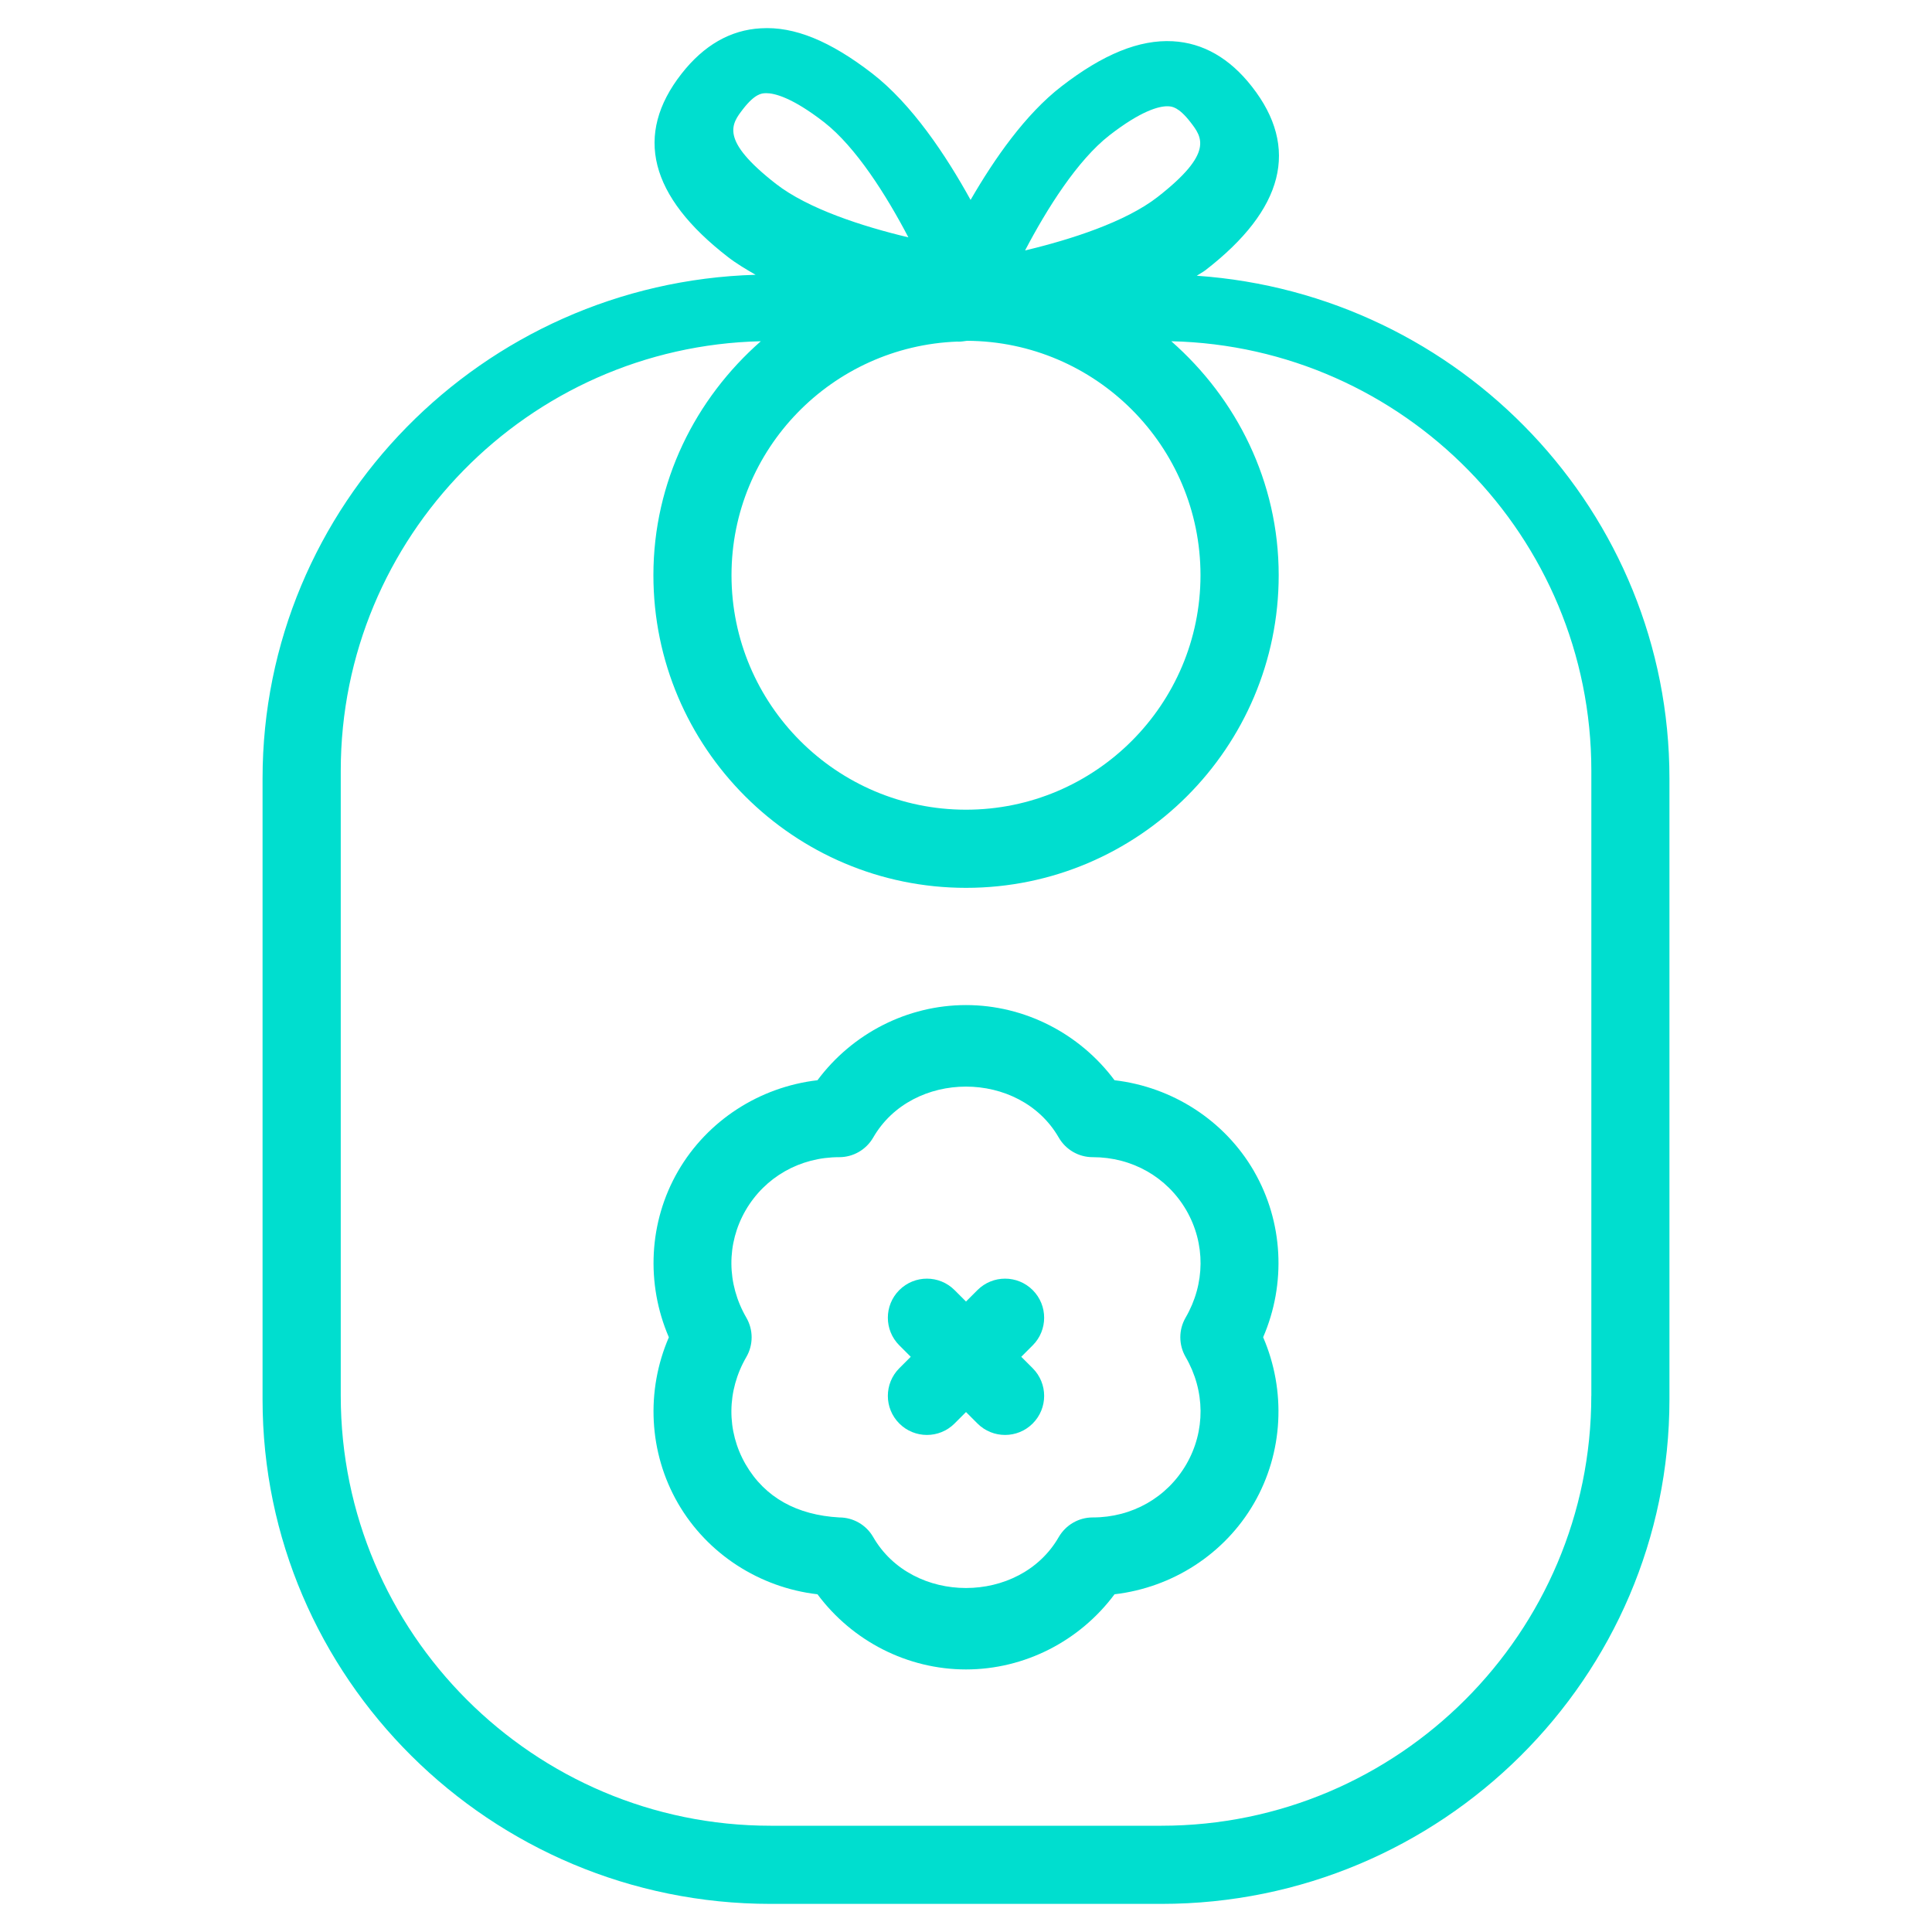
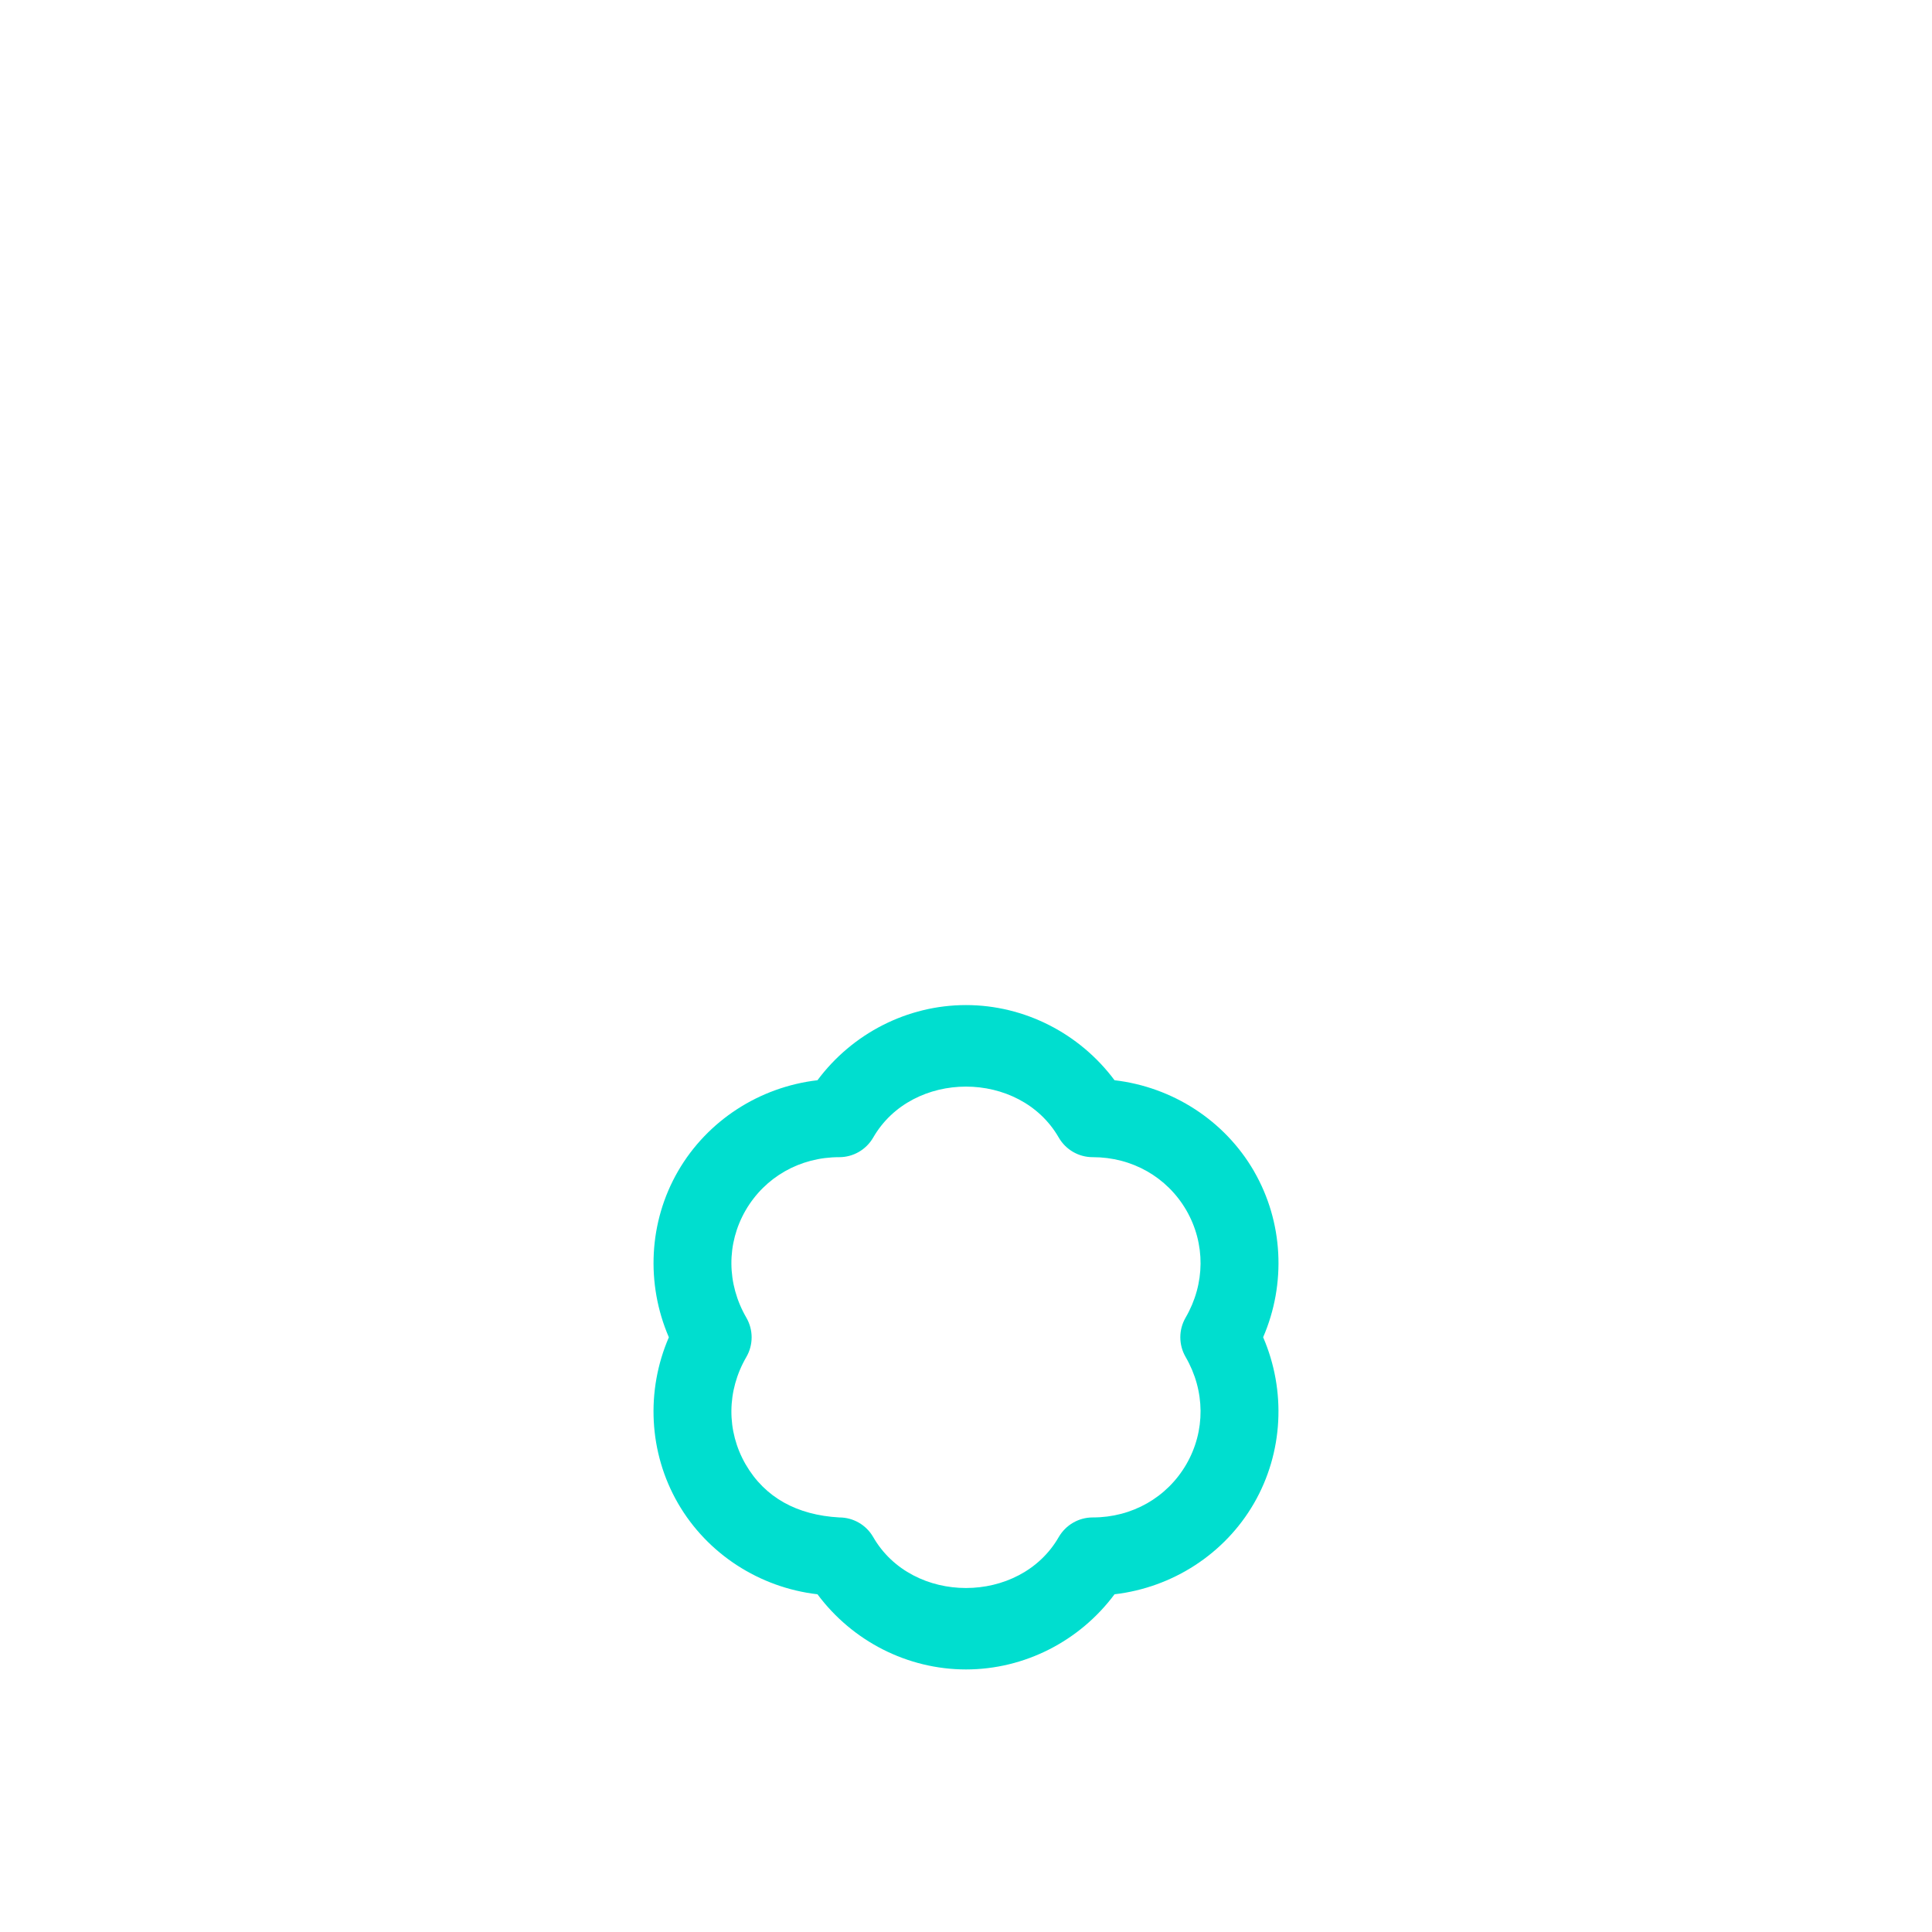
<svg xmlns="http://www.w3.org/2000/svg" version="1.1" style="" xml:space="preserve" width="40" height="40">
-   <rect id="backgroundrect" width="100%" height="100%" x="0" y="0" fill="none" stroke="none" class="" style="" />
  <g class="currentLayer" style="">
    <title>Layer 1</title>
    <g id="svg_1" class="selected">
      <g id="svg_2">
        <g id="svg_3">
-           <path d="M24.778,5.709 c0.058,-0.04 0.126,-0.074 0.181,-0.116 c1.626,-1.258 1.95,-2.536 0.962,-3.798 c-0.461,-0.591 -1.013,-0.907 -1.64,-0.941 c-0.691,-0.038 -1.443,0.268 -2.304,0.934 c-0.747,0.576 -1.388,1.497 -1.882,2.351 c-0.509,-0.923 -1.215,-1.984 -2.04,-2.621 C17.193,0.853 16.448,0.542 15.751,0.586 c-0.627,0.034 -1.179,0.35 -1.64,0.94 c-0.989,1.263 -0.665,2.54 0.964,3.798 c0.172,0.133 0.369,0.25 0.569,0.365 C9.988,5.854 5.436,10.463 5.436,16.118 v12.856 C5.436,34.733 10.155,39.418 15.955,39.418 h8.091 C29.845,39.418 34.564,34.733 34.564,28.973 v-12.856 C34.564,10.604 30.236,6.085 24.778,5.709 zM22.969,2.802 c0.664,-0.516 1.029,-0.602 1.198,-0.602 c0.009,0 0.017,0 0.025,0.001 c0.068,0.003 0.209,0.011 0.452,0.324 c0.243,0.314 0.496,0.639 -0.679,1.555 c-0.661,0.513 -1.783,0.877 -2.742,1.105 C21.68,4.313 22.309,3.316 22.969,2.802 zM19.836,7.074 c0.032,0 0.065,-0.002 0.096,-0.006 c0.008,-0.001 0.06,-0.008 0.089,-0.012 C22.688,7.068 24.855,9.239 24.855,11.909 c0,2.677 -2.178,4.855 -4.855,4.855 s-4.855,-2.178 -4.855,-4.855 c0,-2.617 2.086,-4.743 4.681,-4.837 C19.83,7.072 19.832,7.074 19.836,7.074 zM15.387,2.254 c0.243,-0.313 0.384,-0.321 0.452,-0.324 c0.008,-0.001 0.016,-0.001 0.025,-0.001 c0.169,0 0.534,0.086 1.198,0.601 c0.659,0.514 1.288,1.511 1.745,2.384 c-0.958,-0.228 -2.078,-0.592 -2.74,-1.106 C14.891,2.892 15.144,2.568 15.387,2.254 zM32.946,28.9 c0,4.908 -3.993,8.9 -8.9,8.9 H15.955 c-4.907,0 -8.9,-3.993 -8.9,-8.9 V15.955 c0,-4.839 3.885,-8.78 8.697,-8.89 c-1.352,1.187 -2.224,2.908 -2.224,4.844 c0,3.569 2.903,6.473 6.473,6.473 s6.473,-2.904 6.473,-6.473 c0,-1.937 -0.872,-3.657 -2.224,-4.844 c4.813,0.109 8.697,4.051 8.697,8.89 V28.9 z" fill="#000000" style="fill: rgb(0, 222, 207);" id="svg_4" />
          <path d="M25.962,24.248 v-0.001 c-0.607,-1.048 -1.686,-1.742 -2.887,-1.882 c-0.722,-0.969 -1.863,-1.556 -3.075,-1.556 s-2.353,0.586 -3.075,1.556 c-1.201,0.14 -2.28,0.834 -2.887,1.883 c-0.607,1.049 -0.668,2.33 -0.19,3.439 c-0.479,1.108 -0.417,2.389 0.19,3.439 c0.607,1.048 1.686,1.742 2.887,1.882 C17.647,33.978 18.788,34.564 20,34.564 s2.353,-0.586 3.075,-1.556 c1.201,-0.14 2.28,-0.834 2.887,-1.883 c0.607,-1.05 0.668,-2.331 0.19,-3.439 C26.631,26.578 26.569,25.297 25.962,24.248 zM24.546,28.093 c0.408,0.702 0.414,1.533 0.016,2.223 c-0.4,0.689 -1.124,1.101 -1.936,1.101 c-0.002,0 -0.002,0 -0.003,0 c-0.289,0 -0.556,0.154 -0.702,0.405 c-0.809,1.408 -3.034,1.408 -3.843,0 c-0.145,-0.251 -0.412,-0.405 -0.702,-0.405 c-0.874,-0.049 -1.539,-0.41 -1.939,-1.1 c-0.398,-0.691 -0.392,-1.522 0.016,-2.223 c0.145,-0.251 0.145,-0.561 0,-0.812 c-0.408,-0.702 -0.414,-1.534 -0.016,-2.223 c0.4,-0.689 1.124,-1.101 1.936,-1.101 c0.002,0 0.002,0 0.003,0 c0.289,0 0.556,-0.154 0.702,-0.405 c0.809,-1.408 3.034,-1.408 3.843,0 c0.145,0.251 0.412,0.405 0.702,0.405 c0.002,0 0.002,0 0.003,0 c0.812,0 1.536,0.411 1.936,1.1 c0.398,0.691 0.392,1.521 -0.016,2.223 C24.401,27.532 24.401,27.841 24.546,28.093 z" fill="#000000" style="fill: rgb(0, 222, 207);" id="svg_5" />
-           <path d="M21.381,26.71 c-0.316,-0.316 -0.828,-0.316 -1.144,0 L20,26.947 l-0.237,-0.237 c-0.316,-0.316 -0.828,-0.316 -1.144,0 c-0.316,0.316 -0.316,0.828 0,1.144 l0.237,0.237 l-0.237,0.237 c-0.316,0.316 -0.316,0.828 0,1.144 c0.158,0.158 0.365,0.237 0.572,0.237 c0.207,0 0.414,-0.079 0.572,-0.237 L20,29.235 l0.237,0.237 c0.158,0.158 0.365,0.237 0.572,0.237 c0.207,0 0.414,-0.079 0.572,-0.237 c0.316,-0.316 0.316,-0.828 0,-1.144 l-0.237,-0.237 l0.237,-0.237 C21.697,27.538 21.697,27.026 21.381,26.71 z" fill="#000000" style="fill: rgb(0, 222, 207);" id="svg_6" />
        </g>
      </g>
    </g>
  </g>
</svg>